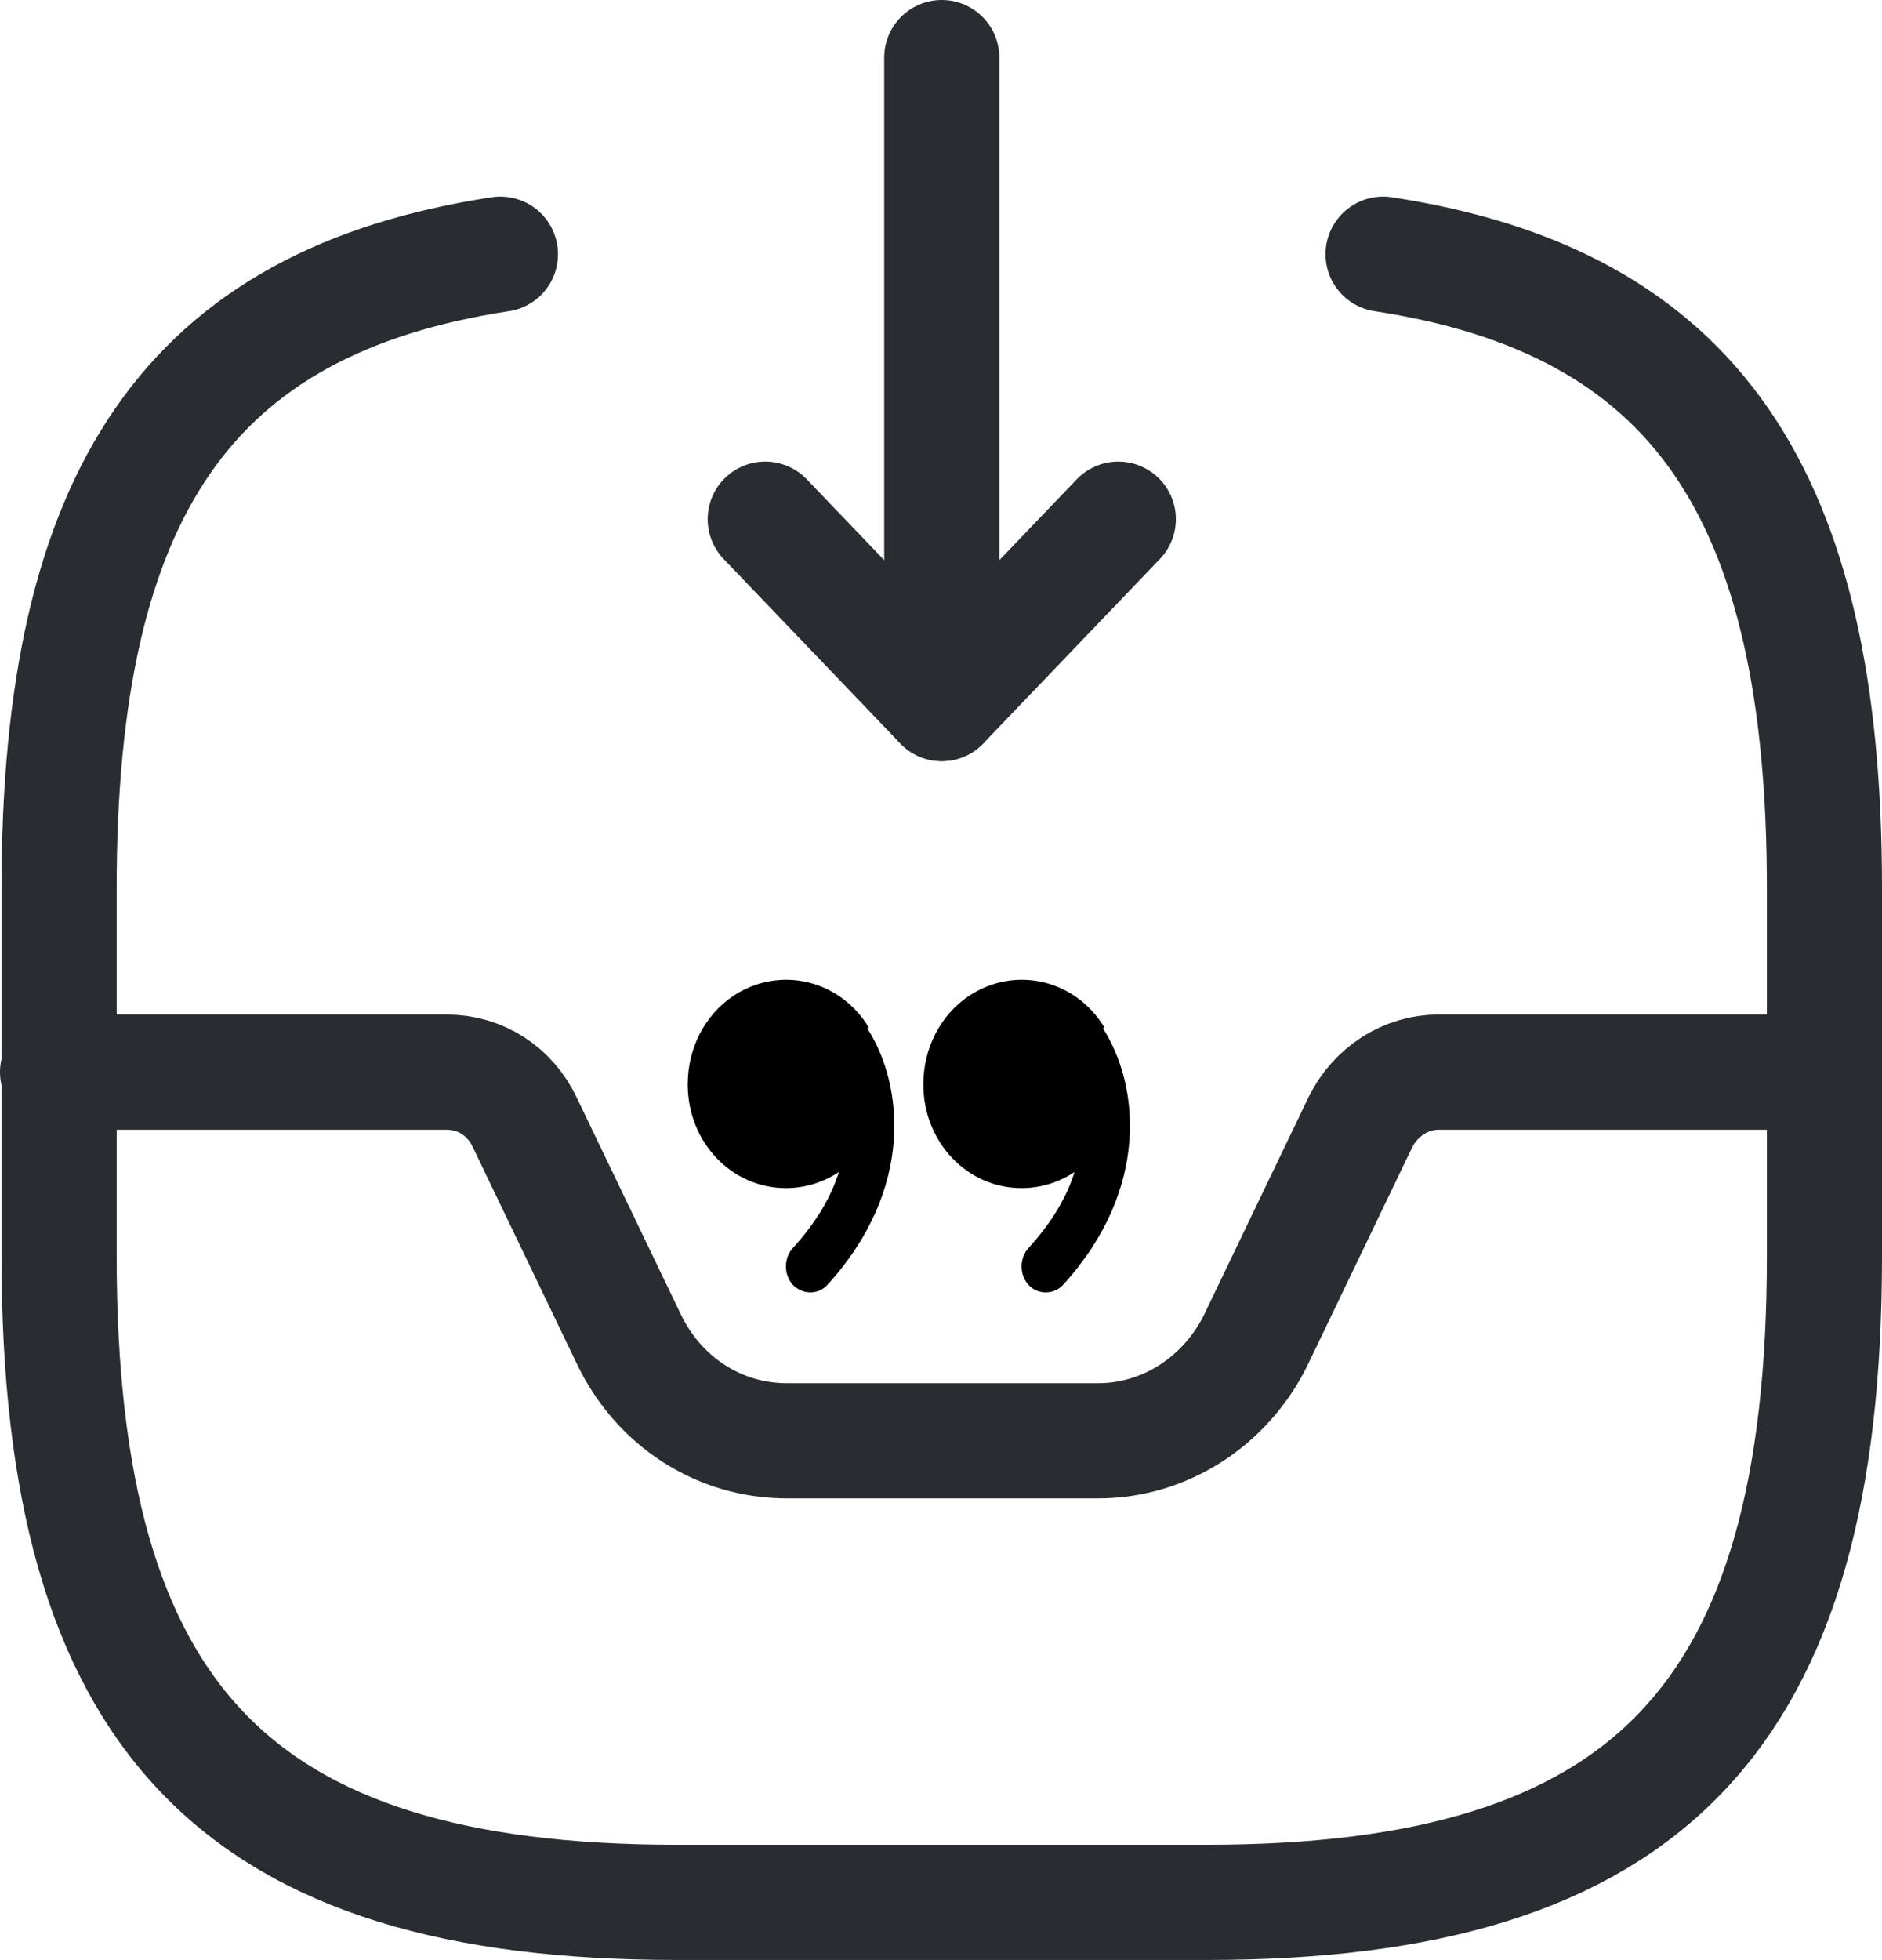
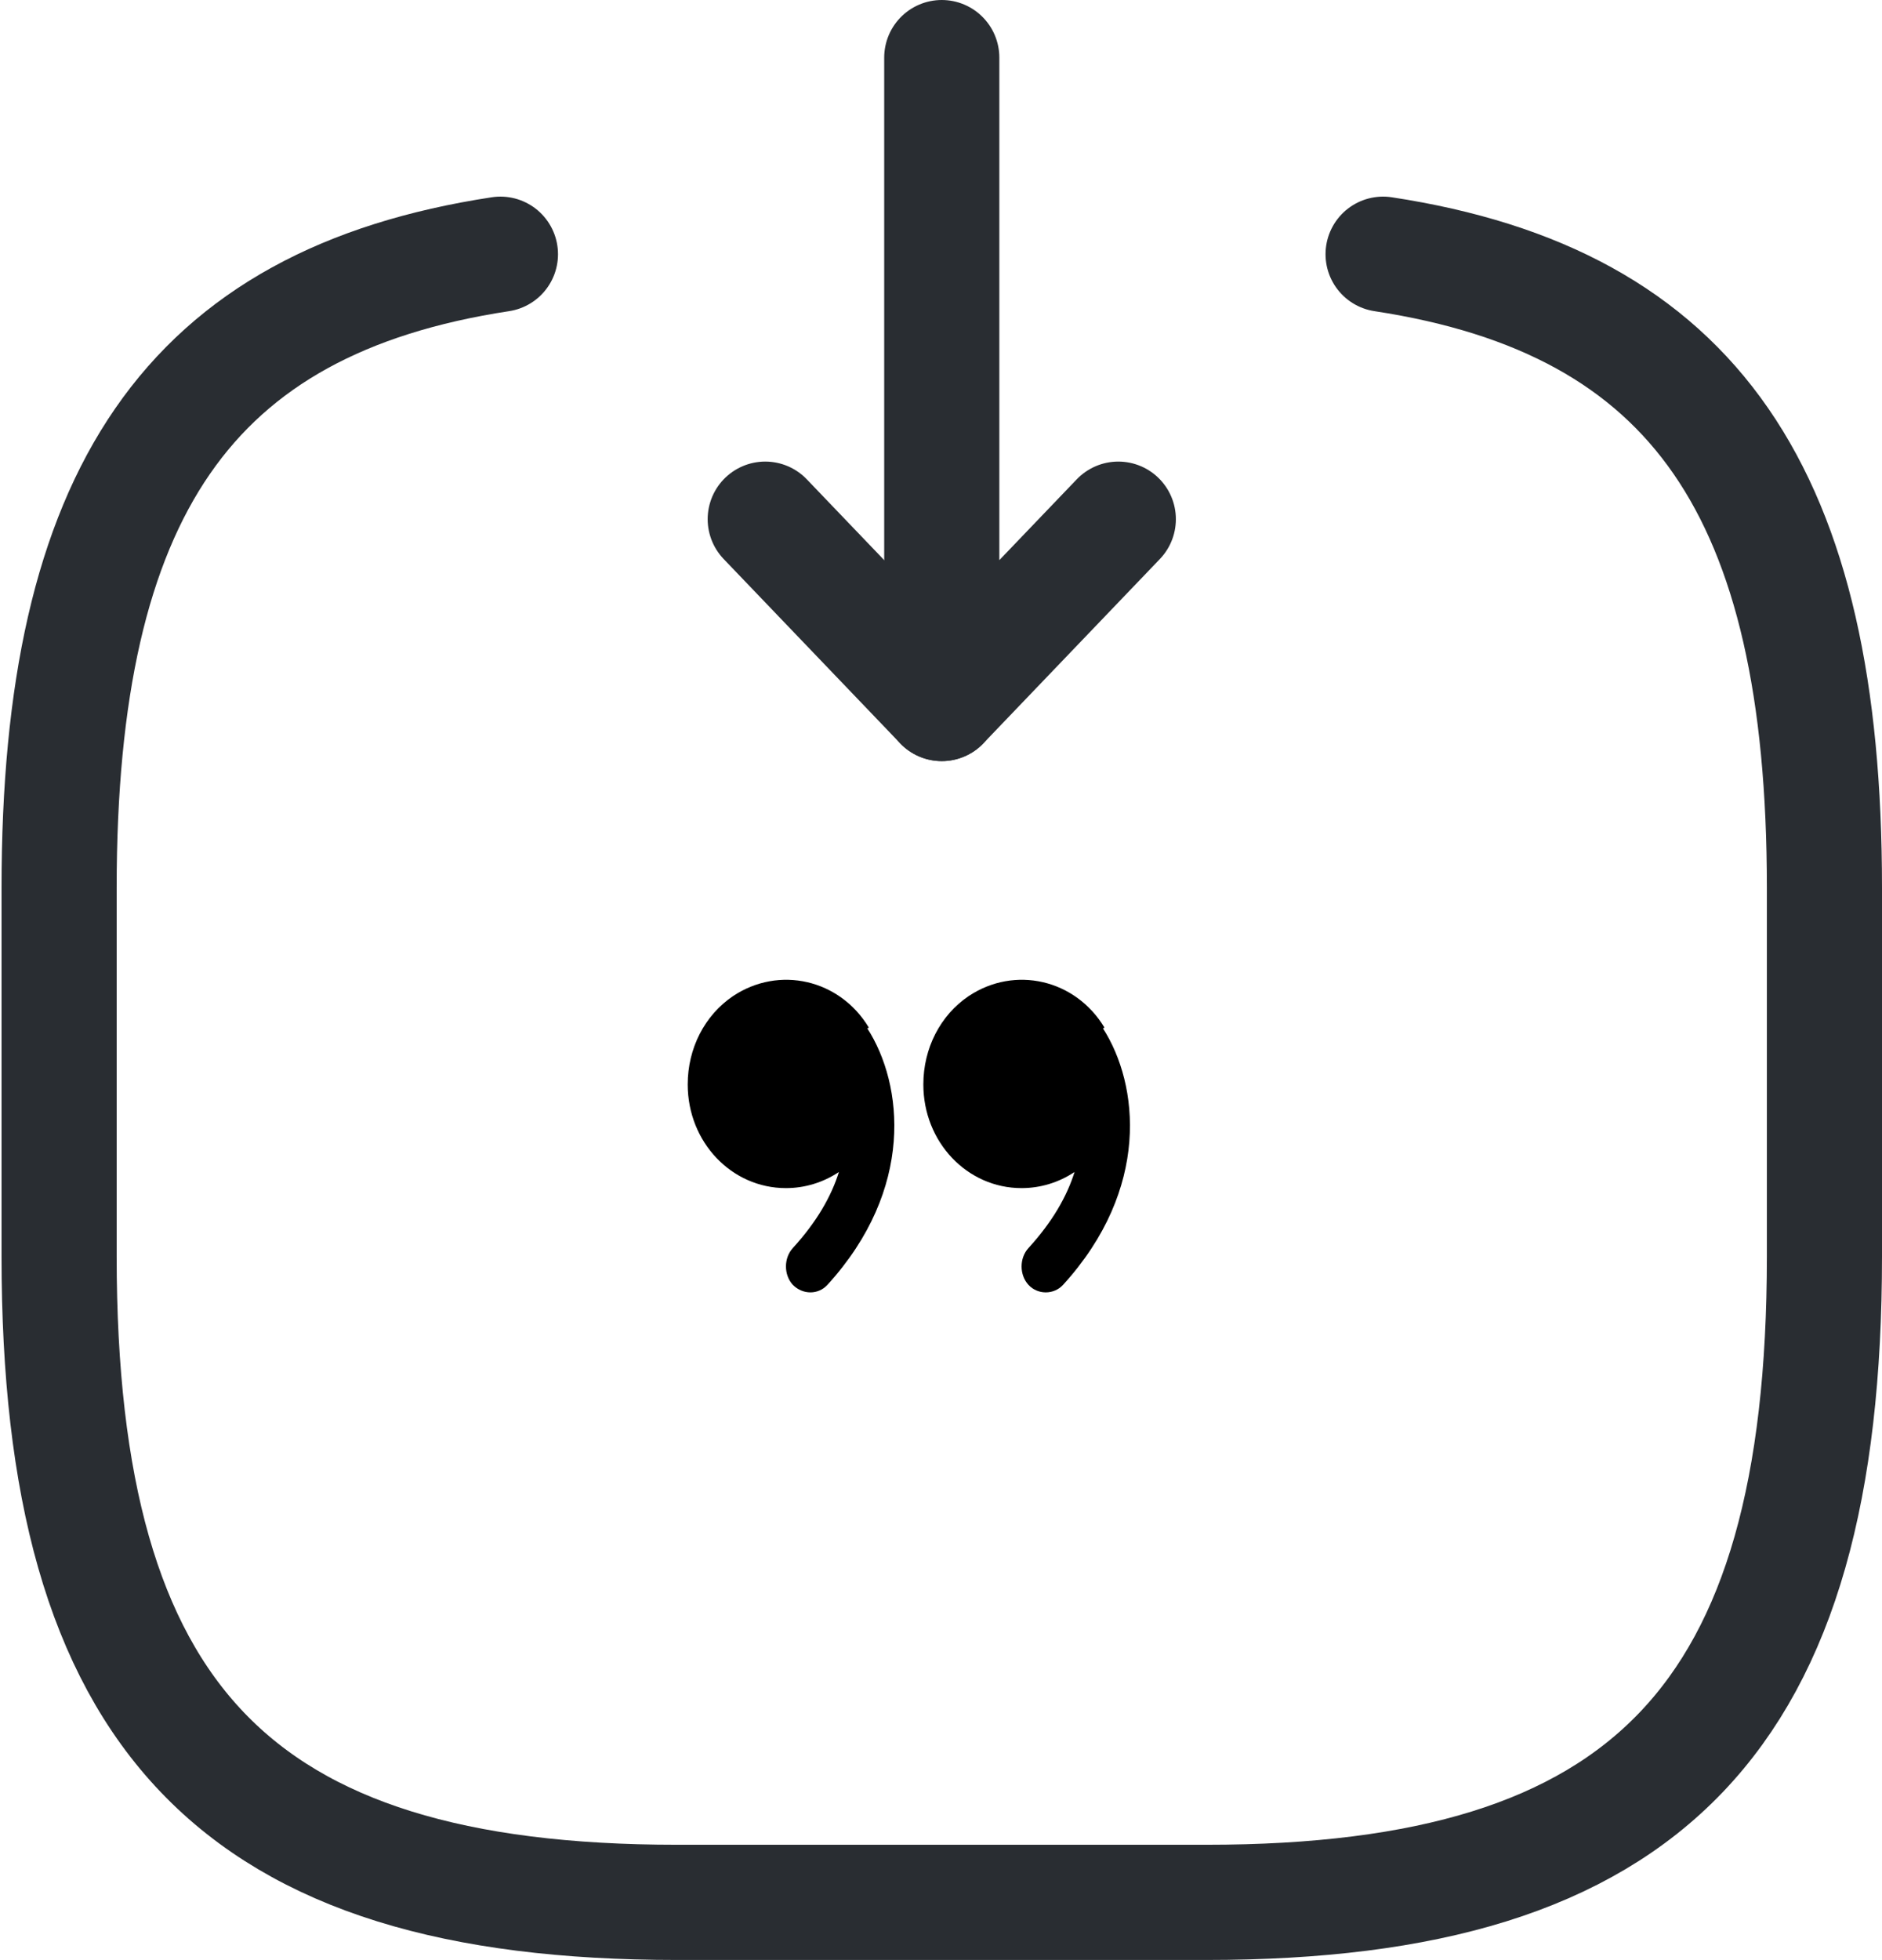
<svg xmlns="http://www.w3.org/2000/svg" id="Layer_1" data-name="Layer 1" viewBox="0 0 24.52 25.52">
  <defs>
    <style>      .cls-1 {        fill: none;        stroke: #292d32;        stroke-linecap: round;        stroke-linejoin: round;        stroke-width: 1.5px;      }      .cls-2 {        fill-rule: evenodd;      }    </style>
  </defs>
  <path class="cls-2" d="m11.32,13.38c-.38-.63-1.17-.81-1.77-.41-.37.25-.59.68-.59,1.15,0,.75.57,1.35,1.28,1.35.24,0,.48-.07.69-.21-.1.32-.29.65-.6.99-.12.13-.12.35,0,.48.13.13.33.13.45,0,1.14-1.25.99-2.61.52-3.34h0Zm3.07,0c-.38-.63-1.17-.81-1.77-.41-.37.25-.59.68-.59,1.15,0,.75.57,1.35,1.28,1.35.24,0,.48-.07.69-.21-.1.32-.29.65-.6.99-.12.13-.12.35,0,.48s.33.13.45,0c1.14-1.25.99-2.61.52-3.34h0Z" />
  <g>
    <path class="cls-1" d="m12.27.75v8.41l2.3-2.4" />
    <path class="cls-1" d="m12.27,9.16l-2.3-2.4" />
-     <path class="cls-1" d="m.75,13.96h5.07c.44,0,.83.25,1.02.66l1.35,2.81c.39.82,1.18,1.33,2.06,1.33h4.06c.87,0,1.67-.52,2.06-1.33l1.35-2.81c.2-.41.6-.66,1.02-.66h5.01" />
    <path class="cls-1" d="m6.52,3.31C2.45,3.93.77,6.43.77,11.56v4.8c0,6.01,2.3,8.41,8.05,8.41h6.9c5.75,0,8.05-2.4,8.05-8.41v-4.8c0-5.13-1.68-7.63-5.75-8.25" />
  </g>
</svg>